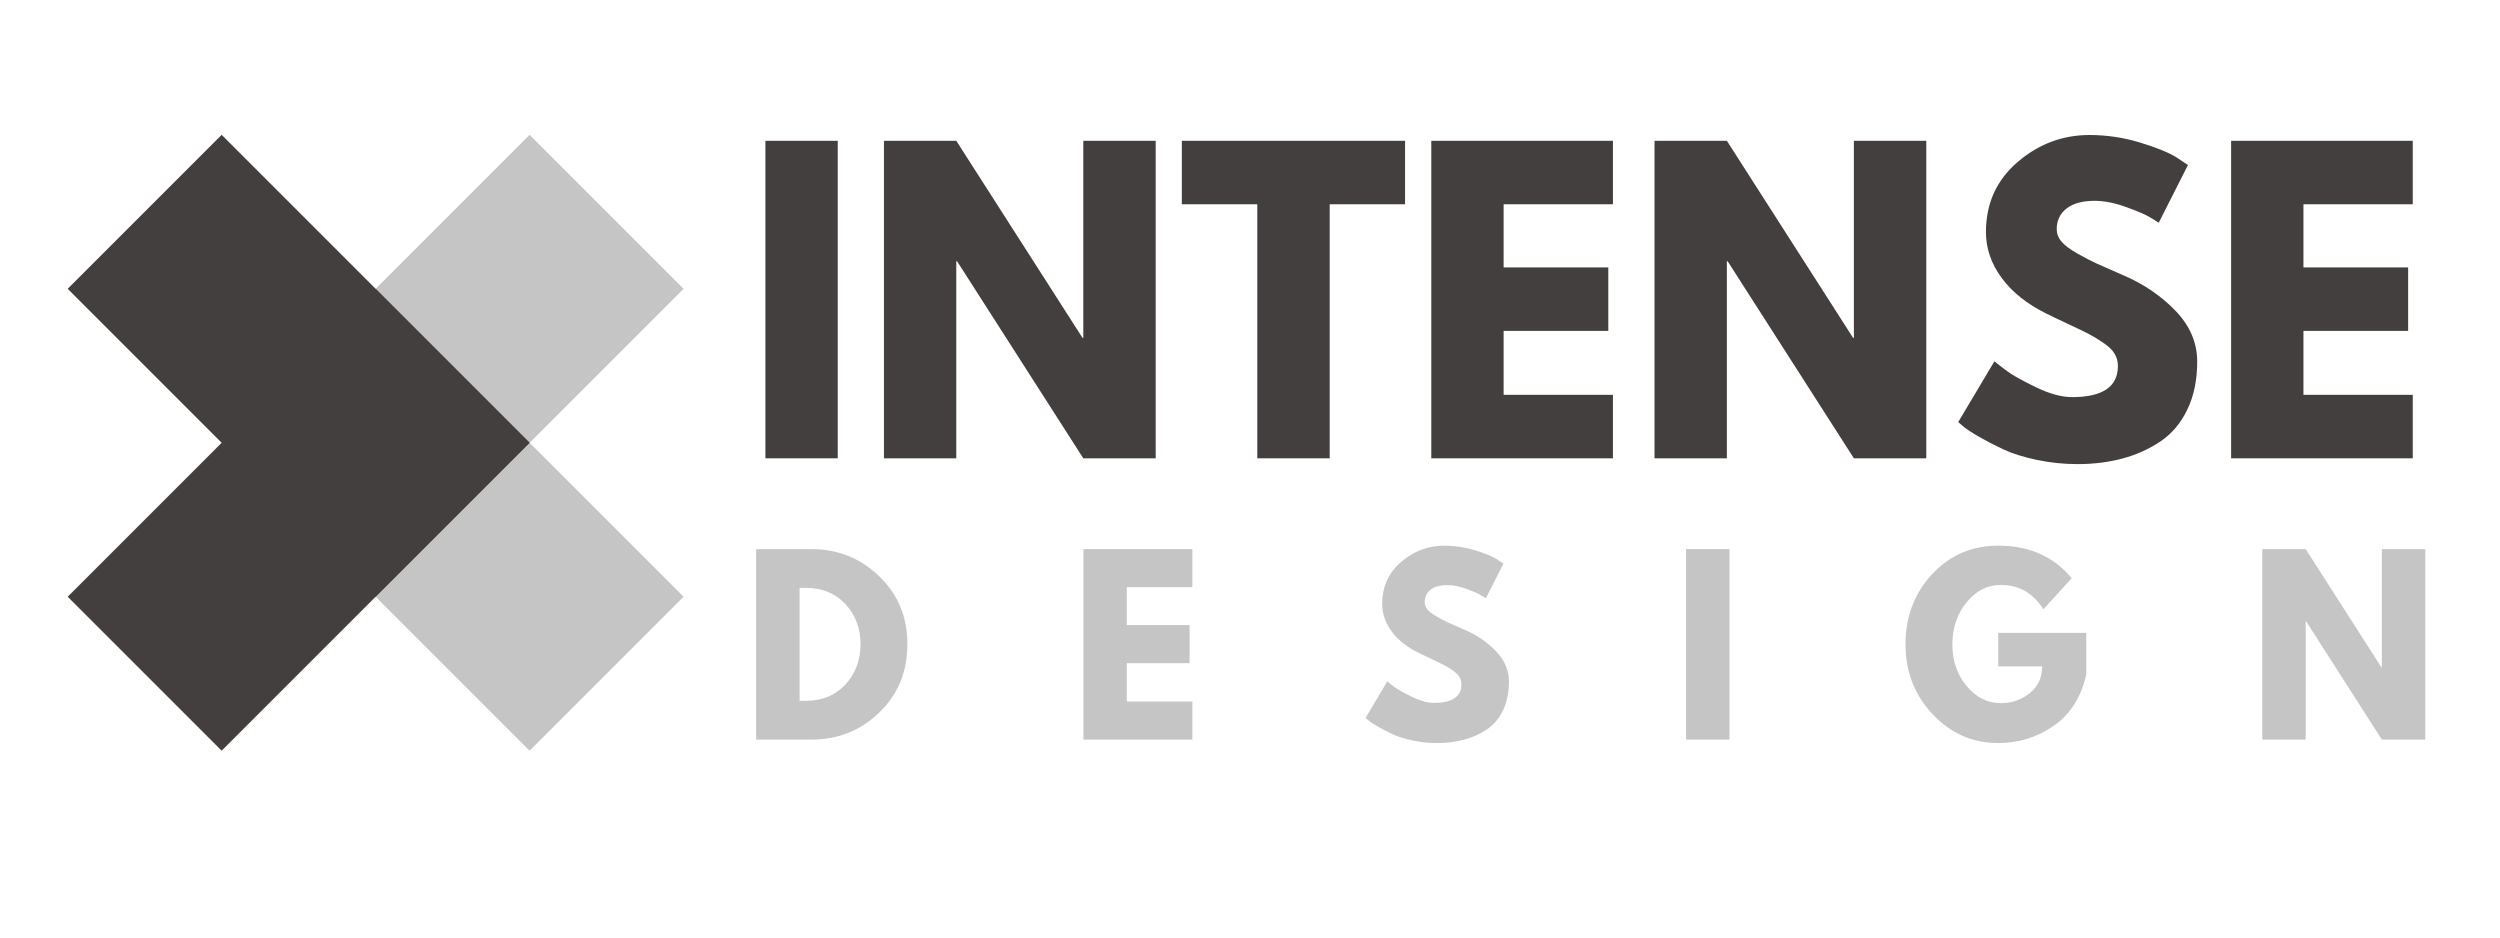
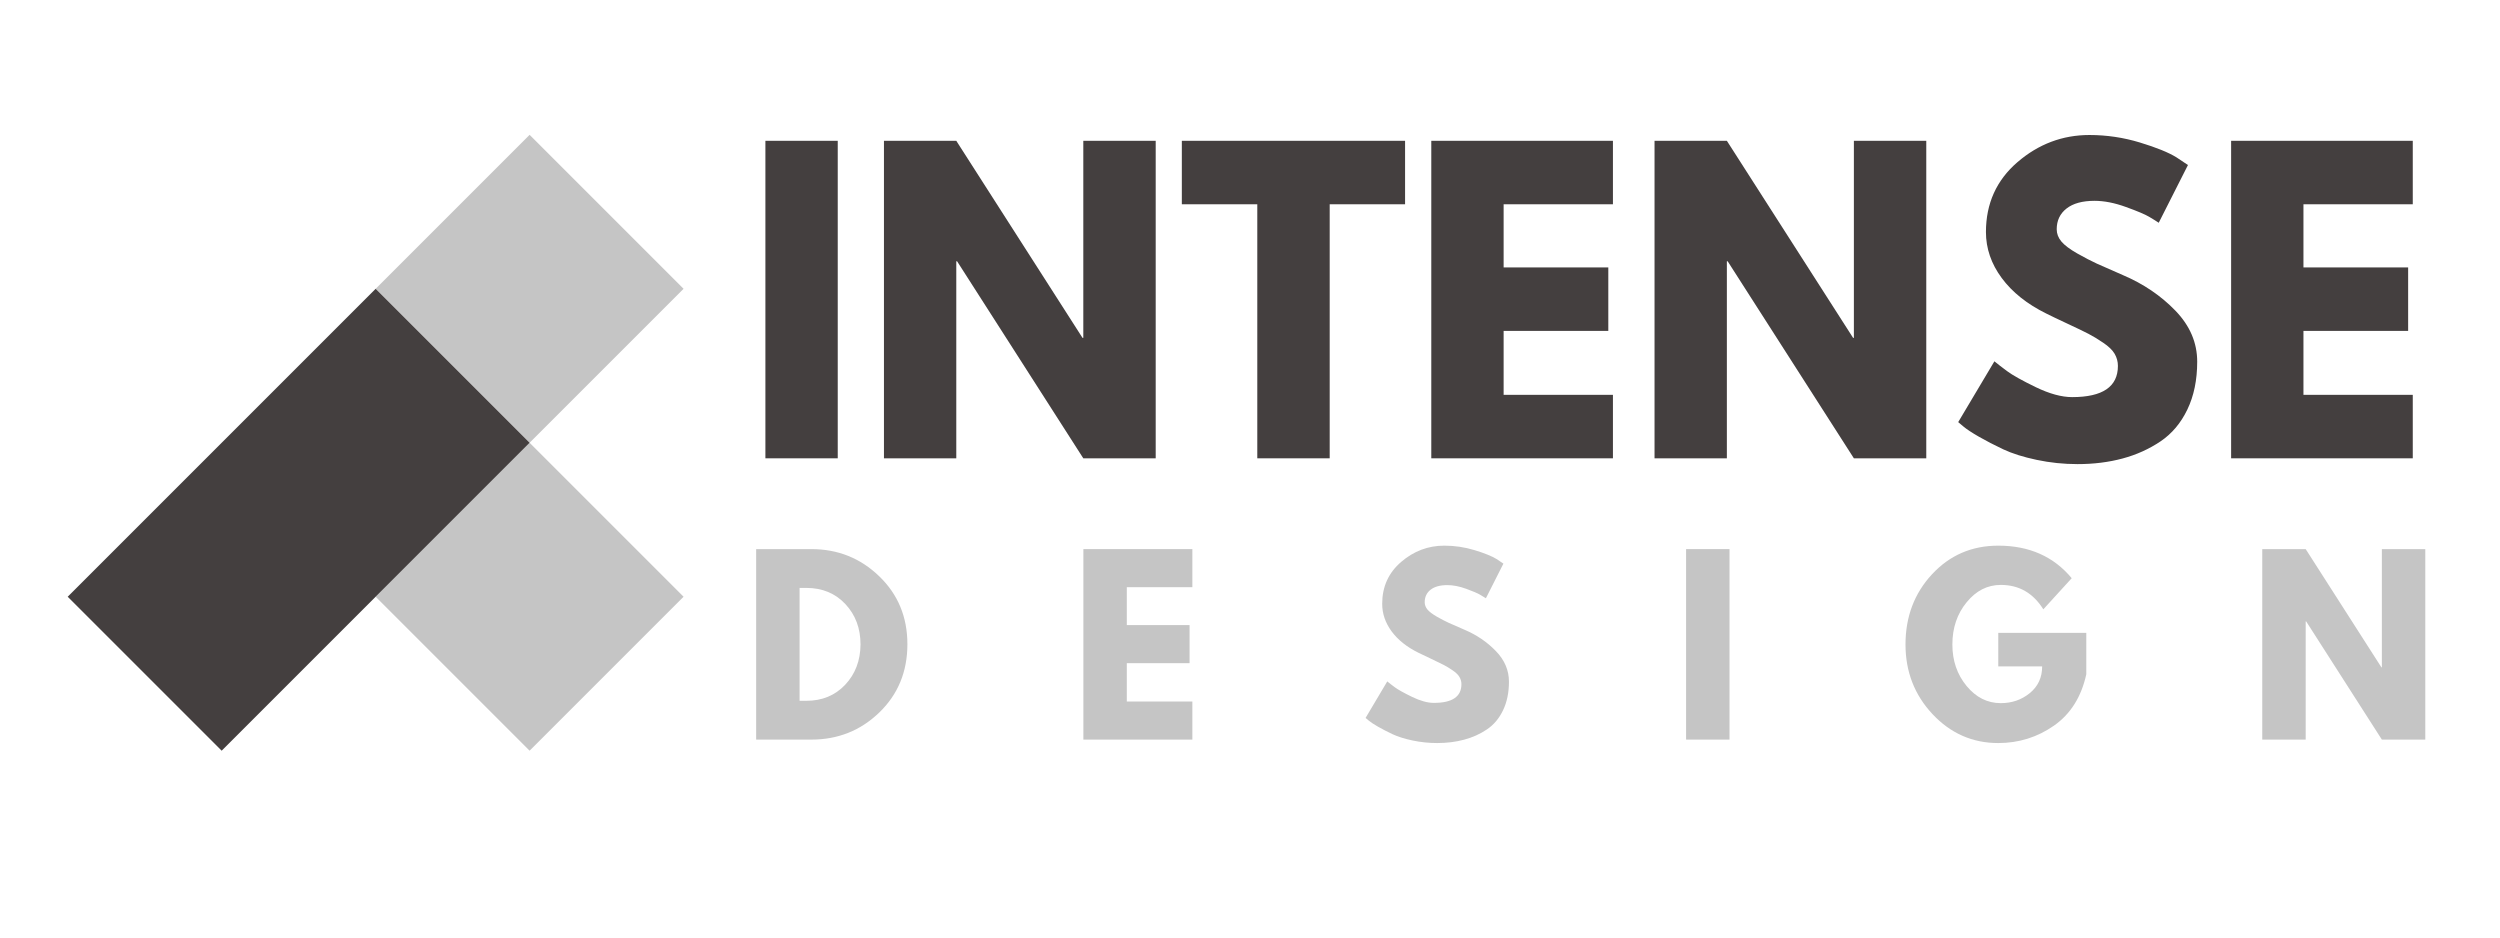
<svg xmlns="http://www.w3.org/2000/svg" version="1.0" preserveAspectRatio="xMidYMid meet" height="300" viewBox="0 0 600 225" zoomAndPan="magnify" width="800">
  <defs>
    <g />
    <clipPath id="2ea9b1d5e3">
      <path clip-rule="nonzero" d="M 90 106 L 165 106 L 165 181 L 90 181 Z M 90 106" />
    </clipPath>
    <clipPath id="dd3b1a8648">
      <path clip-rule="nonzero" d="M 90.152 143.215 L 127.102 106.262 L 164.055 143.215 L 127.102 180.168 Z M 90.152 143.215" />
    </clipPath>
    <clipPath id="7ea835d120">
      <path clip-rule="nonzero" d="M 90 32 L 165 32 L 165 107 L 90 107 Z M 90 32" />
    </clipPath>
    <clipPath id="0234986ded">
      <path clip-rule="nonzero" d="M 90.152 69.309 L 127.102 32.359 L 164.055 69.309 L 127.102 106.262 Z M 90.152 69.309" />
    </clipPath>
    <clipPath id="c836906d52">
      <path clip-rule="nonzero" d="M 16 69 L 128 69 L 128 181 L 16 181 Z M 16 69" />
    </clipPath>
    <clipPath id="1ab8a37ade">
      <path clip-rule="nonzero" d="M 16.246 143.219 L 90.152 69.312 L 127.105 106.266 L 53.199 180.168 Z M 16.246 143.219" />
    </clipPath>
    <clipPath id="344a920554">
      <path clip-rule="nonzero" d="M 16 32 L 128 32 L 128 144 L 16 144 Z M 16 32" />
    </clipPath>
    <clipPath id="e541d46b6a">
      <path clip-rule="nonzero" d="M 16.242 69.312 L 53.195 32.359 L 127.102 106.262 L 90.148 143.215 Z M 16.242 69.312" />
    </clipPath>
  </defs>
  <g clip-path="url(#2ea9b1d5e3)">
    <g clip-path="url(#dd3b1a8648)">
      <path fill-rule="nonzero" fill-opacity="1" d="M 90.152 143.215 L 127.102 106.262 L 164.055 143.215 L 127.102 180.168 Z M 90.152 143.215" fill="#c5c5c5" />
    </g>
  </g>
  <g clip-path="url(#7ea835d120)">
    <g clip-path="url(#0234986ded)">
      <path fill-rule="nonzero" fill-opacity="1" d="M 90.152 69.309 L 127.102 32.359 L 164.055 69.309 L 127.102 106.262 Z M 90.152 69.309" fill="#c5c5c5" />
    </g>
  </g>
  <g clip-path="url(#c836906d52)">
    <g clip-path="url(#1ab8a37ade)">
      <path fill-rule="nonzero" fill-opacity="1" d="M 16.246 143.219 L 90.152 69.312 L 127.105 106.266 L 53.199 180.168 Z M 16.246 143.219" fill="#443f3f" />
    </g>
  </g>
  <g clip-path="url(#344a920554)">
    <g clip-path="url(#e541d46b6a)">
-       <path fill-rule="nonzero" fill-opacity="1" d="M 16.242 69.312 L 53.195 32.359 L 127.102 106.262 L 90.148 143.215 Z M 16.242 69.312" fill="#443f3f" />
-     </g>
+       </g>
  </g>
  <g fill-opacity="1" fill="#443f3f">
    <g transform="translate(178.15, 109.995)">
      <g>
        <path d="M 22.906 -76.203 L 22.906 0 L 5.547 0 L 5.547 -76.203 Z M 22.906 -76.203" />
      </g>
    </g>
  </g>
  <g fill-opacity="1" fill="#443f3f">
    <g transform="translate(206.602, 109.995)">
      <g>
        <path d="M 22.906 -47.297 L 22.906 0 L 5.547 0 L 5.547 -76.203 L 22.906 -76.203 L 53.203 -28.906 L 53.391 -28.906 L 53.391 -76.203 L 70.766 -76.203 L 70.766 0 L 53.391 0 L 23.094 -47.297 Z M 22.906 -47.297" />
      </g>
    </g>
  </g>
  <g fill-opacity="1" fill="#443f3f">
    <g transform="translate(282.906, 109.995)">
      <g>
        <path d="M 0.734 -60.969 L 0.734 -76.203 L 54.312 -76.203 L 54.312 -60.969 L 36.219 -60.969 L 36.219 0 L 18.844 0 L 18.844 -60.969 Z M 0.734 -60.969" />
      </g>
    </g>
  </g>
  <g fill-opacity="1" fill="#443f3f">
    <g transform="translate(337.963, 109.995)">
      <g>
        <path d="M 49.141 -76.203 L 49.141 -60.969 L 22.906 -60.969 L 22.906 -45.812 L 48.031 -45.812 L 48.031 -30.578 L 22.906 -30.578 L 22.906 -15.234 L 49.141 -15.234 L 49.141 0 L 5.547 0 L 5.547 -76.203 Z M 49.141 -76.203" />
      </g>
    </g>
  </g>
  <g fill-opacity="1" fill="#443f3f">
    <g transform="translate(391.541, 109.995)">
      <g>
        <path d="M 22.906 -47.297 L 22.906 0 L 5.547 0 L 5.547 -76.203 L 22.906 -76.203 L 53.203 -28.906 L 53.391 -28.906 L 53.391 -76.203 L 70.766 -76.203 L 70.766 0 L 53.391 0 L 23.094 -47.297 Z M 22.906 -47.297" />
      </g>
    </g>
  </g>
  <g fill-opacity="1" fill="#443f3f">
    <g transform="translate(467.845, 109.995)">
      <g>
        <path d="M 33.625 -77.594 C 37.75 -77.594 41.781 -76.992 45.719 -75.797 C 49.664 -74.598 52.594 -73.41 54.5 -72.234 L 57.266 -70.391 L 50.25 -56.531 C 49.695 -56.906 48.926 -57.383 47.938 -57.969 C 46.957 -58.551 45.109 -59.332 42.391 -60.312 C 39.68 -61.301 37.16 -61.797 34.828 -61.797 C 31.93 -61.797 29.695 -61.18 28.125 -59.953 C 26.551 -58.723 25.766 -57.062 25.766 -54.969 C 25.766 -53.914 26.133 -52.941 26.875 -52.047 C 27.613 -51.16 28.875 -50.207 30.656 -49.188 C 32.445 -48.176 34.02 -47.359 35.375 -46.734 C 36.727 -46.117 38.82 -45.195 41.656 -43.969 C 46.582 -41.875 50.785 -39.023 54.266 -35.422 C 57.742 -31.816 59.484 -27.738 59.484 -23.188 C 59.484 -18.812 58.695 -14.988 57.125 -11.719 C 55.562 -8.457 53.41 -5.906 50.672 -4.062 C 47.93 -2.219 44.895 -0.848 41.562 0.047 C 38.238 0.941 34.641 1.391 30.766 1.391 C 27.43 1.391 24.164 1.051 20.969 0.375 C 17.77 -0.301 15.094 -1.145 12.938 -2.156 C 10.781 -3.176 8.836 -4.18 7.109 -5.172 C 5.391 -6.16 4.129 -6.992 3.328 -7.672 L 2.125 -8.688 L 10.812 -23.281 C 11.551 -22.664 12.566 -21.879 13.859 -20.922 C 15.148 -19.961 17.441 -18.68 20.734 -17.078 C 24.035 -15.484 26.945 -14.688 29.469 -14.688 C 36.789 -14.688 40.453 -17.18 40.453 -22.172 C 40.453 -23.211 40.191 -24.18 39.672 -25.078 C 39.148 -25.973 38.227 -26.863 36.906 -27.75 C 35.582 -28.645 34.41 -29.352 33.391 -29.875 C 32.379 -30.406 30.719 -31.207 28.406 -32.281 C 26.094 -33.363 24.383 -34.18 23.281 -34.734 C 18.656 -37.016 15.082 -39.863 12.562 -43.281 C 10.039 -46.695 8.781 -50.375 8.781 -54.312 C 8.781 -61.145 11.301 -66.734 16.344 -71.078 C 21.395 -75.422 27.156 -77.594 33.625 -77.594 Z M 33.625 -77.594" />
      </g>
    </g>
  </g>
  <g fill-opacity="1" fill="#443f3f">
    <g transform="translate(529.923, 109.995)">
      <g>
        <path d="M 49.141 -76.203 L 49.141 -60.969 L 22.906 -60.969 L 22.906 -45.812 L 48.031 -45.812 L 48.031 -30.578 L 22.906 -30.578 L 22.906 -15.234 L 49.141 -15.234 L 49.141 0 L 5.547 0 L 5.547 -76.203 Z M 49.141 -76.203" />
      </g>
    </g>
  </g>
  <g fill-opacity="1" fill="#c5c5c5">
    <g transform="translate(178.15, 177.504)">
      <g>
        <path d="M 3.328 -45.719 L 16.578 -45.719 C 22.93 -45.719 28.359 -43.547 32.859 -39.203 C 37.367 -34.867 39.625 -29.43 39.625 -22.891 C 39.625 -16.316 37.379 -10.859 32.891 -6.516 C 28.398 -2.172 22.961 0 16.578 0 L 3.328 0 Z M 13.75 -9.312 L 15.359 -9.312 C 19.16 -9.312 22.27 -10.594 24.688 -13.156 C 27.113 -15.727 28.344 -18.953 28.375 -22.828 C 28.375 -26.711 27.16 -29.945 24.734 -32.531 C 22.316 -35.113 19.191 -36.406 15.359 -36.406 L 13.75 -36.406 Z M 13.75 -9.312" />
      </g>
    </g>
  </g>
  <g fill-opacity="1" fill="#c5c5c5">
    <g transform="translate(256.683, 177.504)">
      <g>
        <path d="M 29.484 -45.719 L 29.484 -36.578 L 13.75 -36.578 L 13.75 -27.484 L 28.812 -27.484 L 28.812 -18.344 L 13.75 -18.344 L 13.75 -9.141 L 29.484 -9.141 L 29.484 0 L 3.328 0 L 3.328 -45.719 Z M 29.484 -45.719" />
      </g>
    </g>
  </g>
  <g fill-opacity="1" fill="#c5c5c5">
    <g transform="translate(326.46, 177.504)">
      <g>
        <path d="M 20.172 -46.547 C 22.648 -46.547 25.07 -46.188 27.438 -45.469 C 29.801 -44.75 31.555 -44.039 32.703 -43.344 L 34.359 -42.234 L 30.156 -33.922 C 29.82 -34.141 29.359 -34.422 28.766 -34.766 C 28.172 -35.117 27.062 -35.594 25.438 -36.188 C 23.812 -36.781 22.297 -37.078 20.891 -37.078 C 19.16 -37.078 17.82 -36.707 16.875 -35.969 C 15.938 -35.227 15.469 -34.227 15.469 -32.969 C 15.469 -32.344 15.688 -31.758 16.125 -31.219 C 16.57 -30.688 17.328 -30.113 18.391 -29.5 C 19.461 -28.895 20.406 -28.406 21.219 -28.031 C 22.039 -27.664 23.301 -27.113 25 -26.375 C 27.945 -25.125 30.461 -23.414 32.547 -21.25 C 34.641 -19.094 35.688 -16.645 35.688 -13.906 C 35.688 -11.281 35.211 -8.988 34.266 -7.031 C 33.328 -5.07 32.035 -3.539 30.391 -2.438 C 28.754 -1.332 26.938 -0.516 24.938 0.016 C 22.945 0.555 20.785 0.828 18.453 0.828 C 16.461 0.828 14.504 0.625 12.578 0.219 C 10.66 -0.188 9.051 -0.691 7.75 -1.297 C 6.457 -1.91 5.297 -2.508 4.266 -3.094 C 3.234 -3.688 2.477 -4.188 2 -4.594 L 1.281 -5.203 L 6.484 -13.969 C 6.93 -13.594 7.539 -13.117 8.312 -12.547 C 9.094 -11.973 10.469 -11.207 12.438 -10.25 C 14.414 -9.289 16.16 -8.812 17.672 -8.812 C 22.078 -8.812 24.281 -10.305 24.281 -13.297 C 24.281 -13.93 24.117 -14.516 23.797 -15.047 C 23.484 -15.578 22.93 -16.109 22.141 -16.641 C 21.348 -17.18 20.645 -17.609 20.031 -17.922 C 19.426 -18.242 18.43 -18.727 17.047 -19.375 C 15.66 -20.02 14.633 -20.508 13.969 -20.844 C 11.195 -22.207 9.051 -23.914 7.531 -25.969 C 6.02 -28.02 5.266 -30.227 5.266 -32.594 C 5.266 -36.688 6.781 -40.035 9.812 -42.641 C 12.844 -45.242 16.297 -46.547 20.172 -46.547 Z M 20.172 -46.547" />
      </g>
    </g>
  </g>
  <g fill-opacity="1" fill="#c5c5c5">
    <g transform="translate(401.335, 177.504)">
      <g>
        <path d="M 13.75 -45.719 L 13.75 0 L 3.328 0 L 3.328 -45.719 Z M 13.75 -45.719" />
      </g>
    </g>
  </g>
  <g fill-opacity="1" fill="#c5c5c5">
    <g transform="translate(456.039, 177.504)">
      <g>
        <path d="M 44.672 -25.609 L 44.672 -15.688 C 43.484 -10.25 40.895 -6.133 36.906 -3.344 C 32.914 -0.562 28.461 0.828 23.547 0.828 C 17.379 0.828 12.125 -1.477 7.781 -6.094 C 3.445 -10.719 1.281 -16.297 1.281 -22.828 C 1.281 -29.484 3.398 -35.098 7.641 -39.672 C 11.891 -44.254 17.191 -46.547 23.547 -46.547 C 30.973 -46.547 36.848 -43.941 41.172 -38.734 L 34.359 -31.266 C 31.922 -35.172 28.52 -37.125 24.156 -37.125 C 20.945 -37.125 18.207 -35.727 15.938 -32.938 C 13.664 -30.156 12.531 -26.785 12.531 -22.828 C 12.531 -18.953 13.664 -15.633 15.938 -12.875 C 18.207 -10.125 20.945 -8.75 24.156 -8.75 C 26.82 -8.75 29.141 -9.551 31.109 -11.156 C 33.086 -12.77 34.078 -14.906 34.078 -17.562 L 23.547 -17.562 L 23.547 -25.609 Z M 44.672 -25.609" />
      </g>
    </g>
  </g>
  <g fill-opacity="1" fill="#c5c5c5">
    <g transform="translate(539.615, 177.504)">
      <g>
        <path d="M 13.75 -28.375 L 13.75 0 L 3.328 0 L 3.328 -45.719 L 13.75 -45.719 L 31.922 -17.344 L 32.031 -17.344 L 32.031 -45.719 L 42.453 -45.719 L 42.453 0 L 32.031 0 L 13.859 -28.375 Z M 13.75 -28.375" />
      </g>
    </g>
  </g>
</svg>